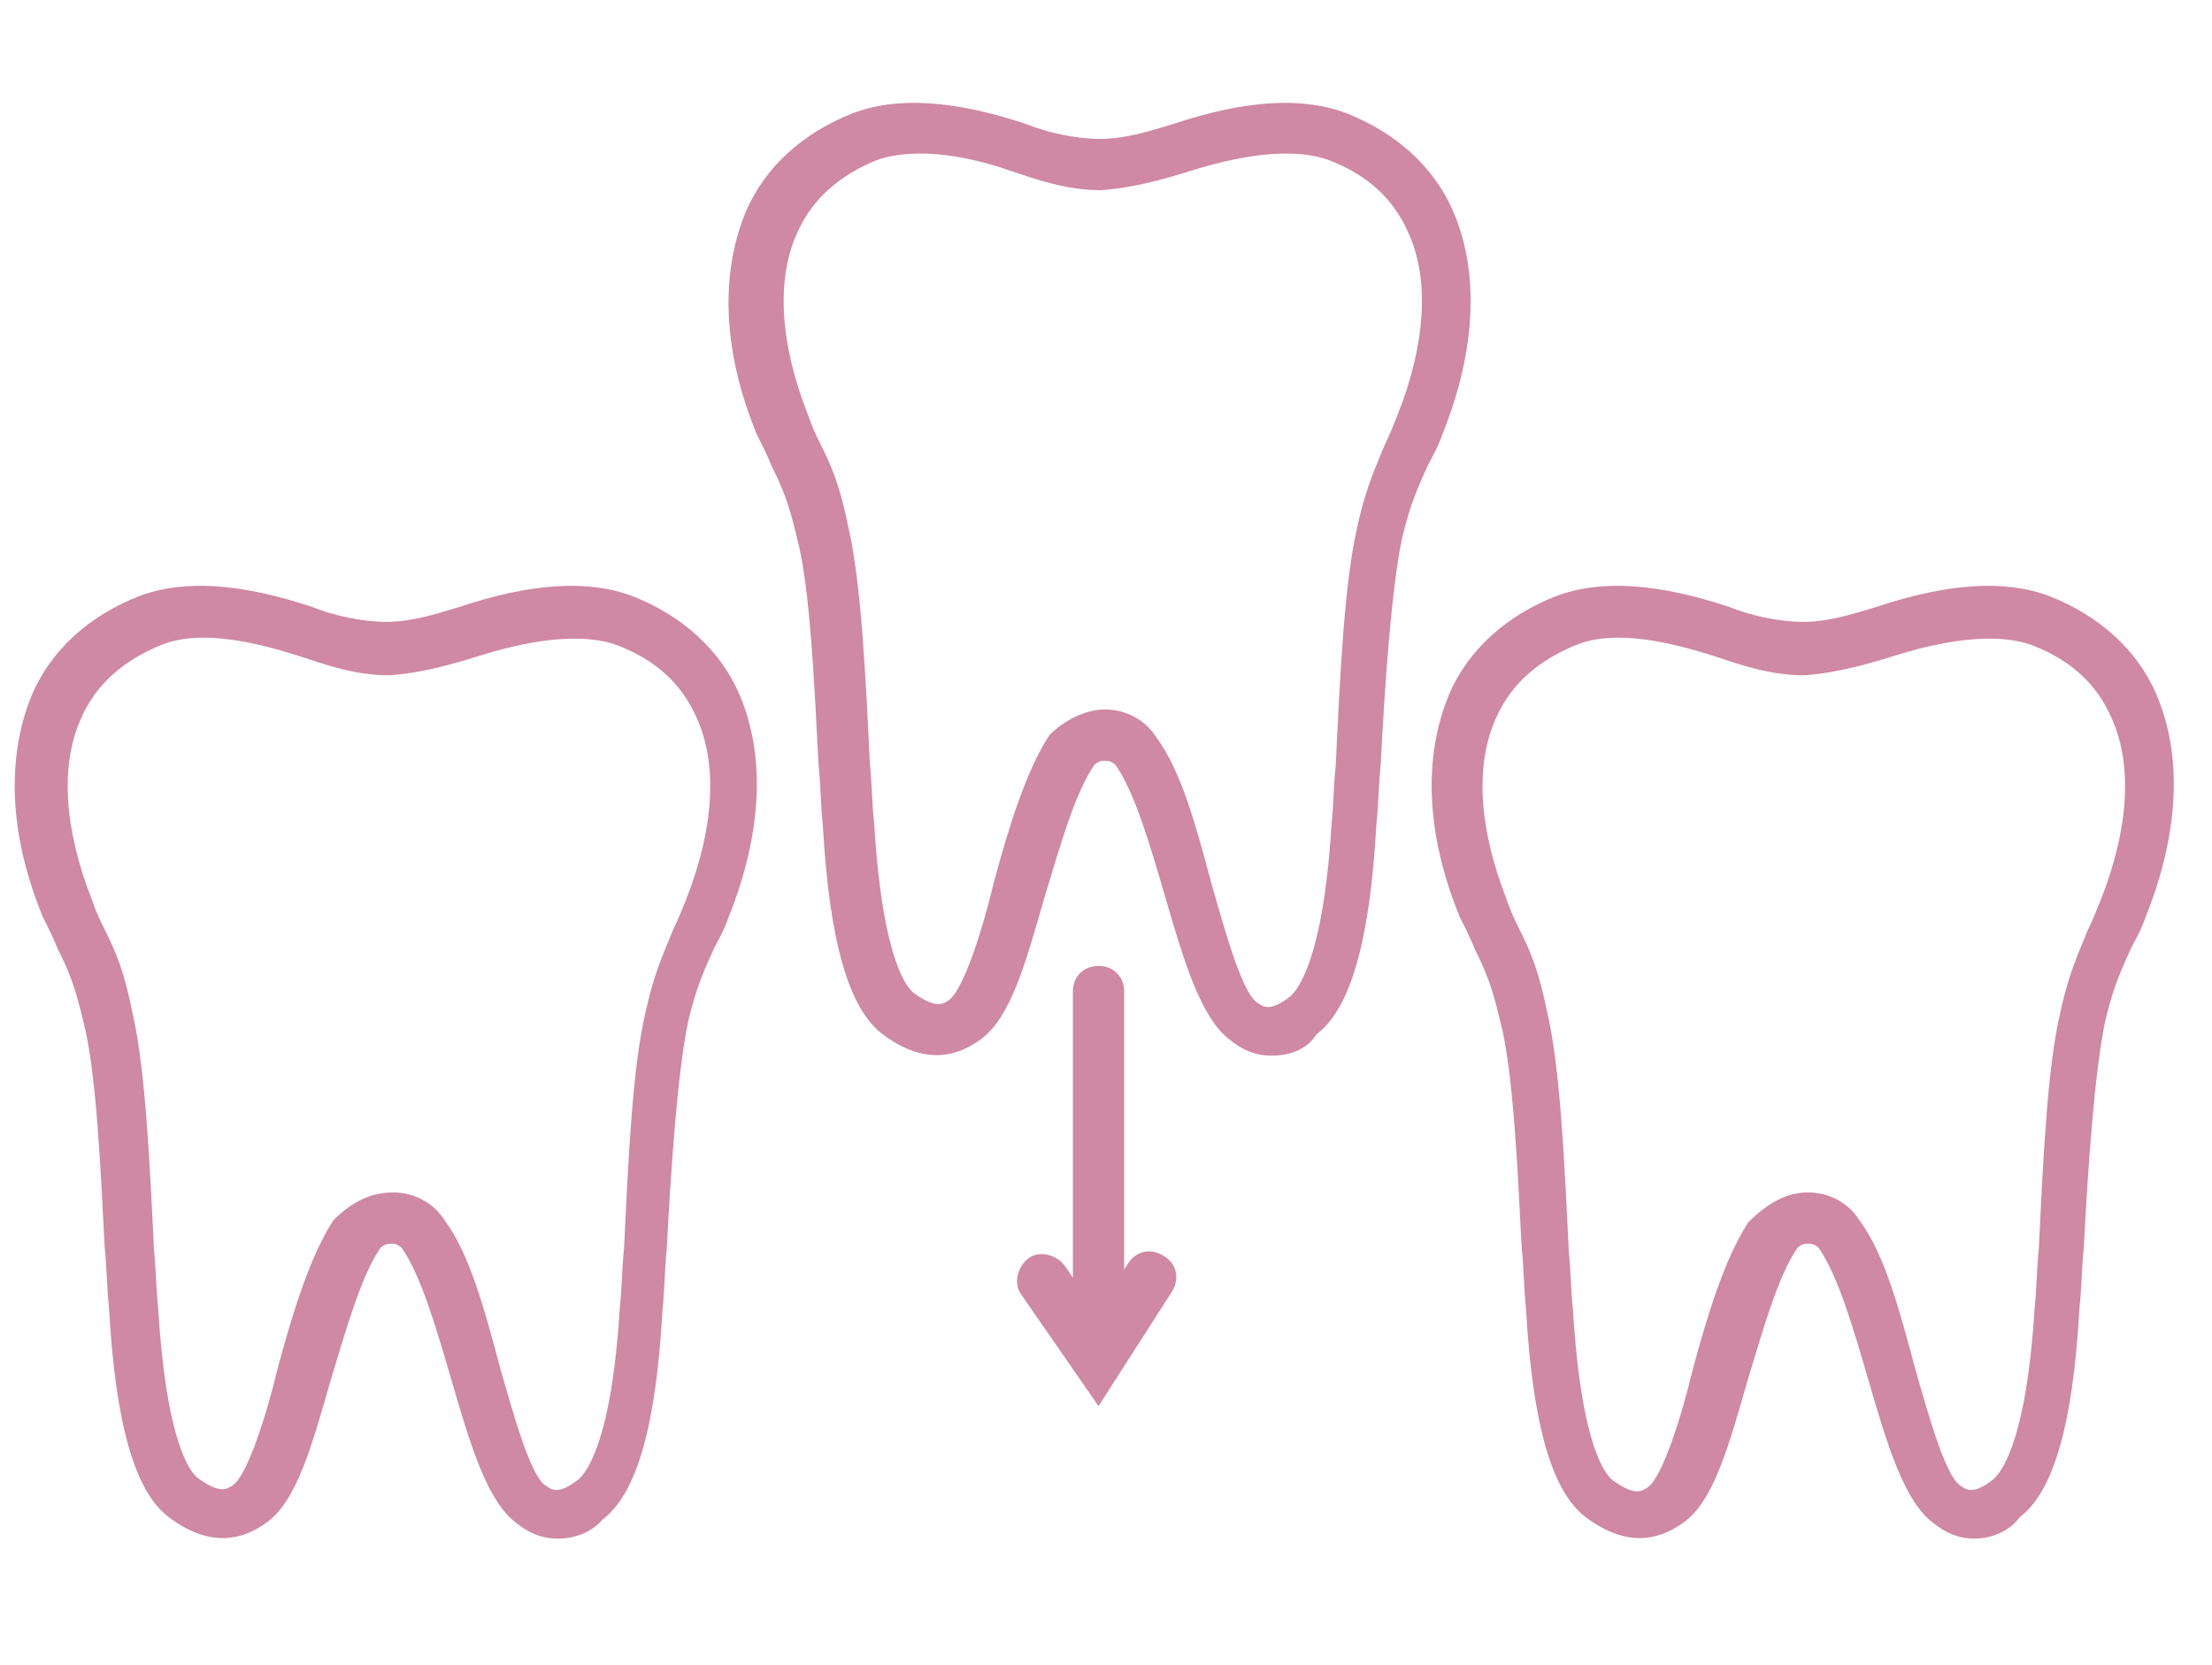
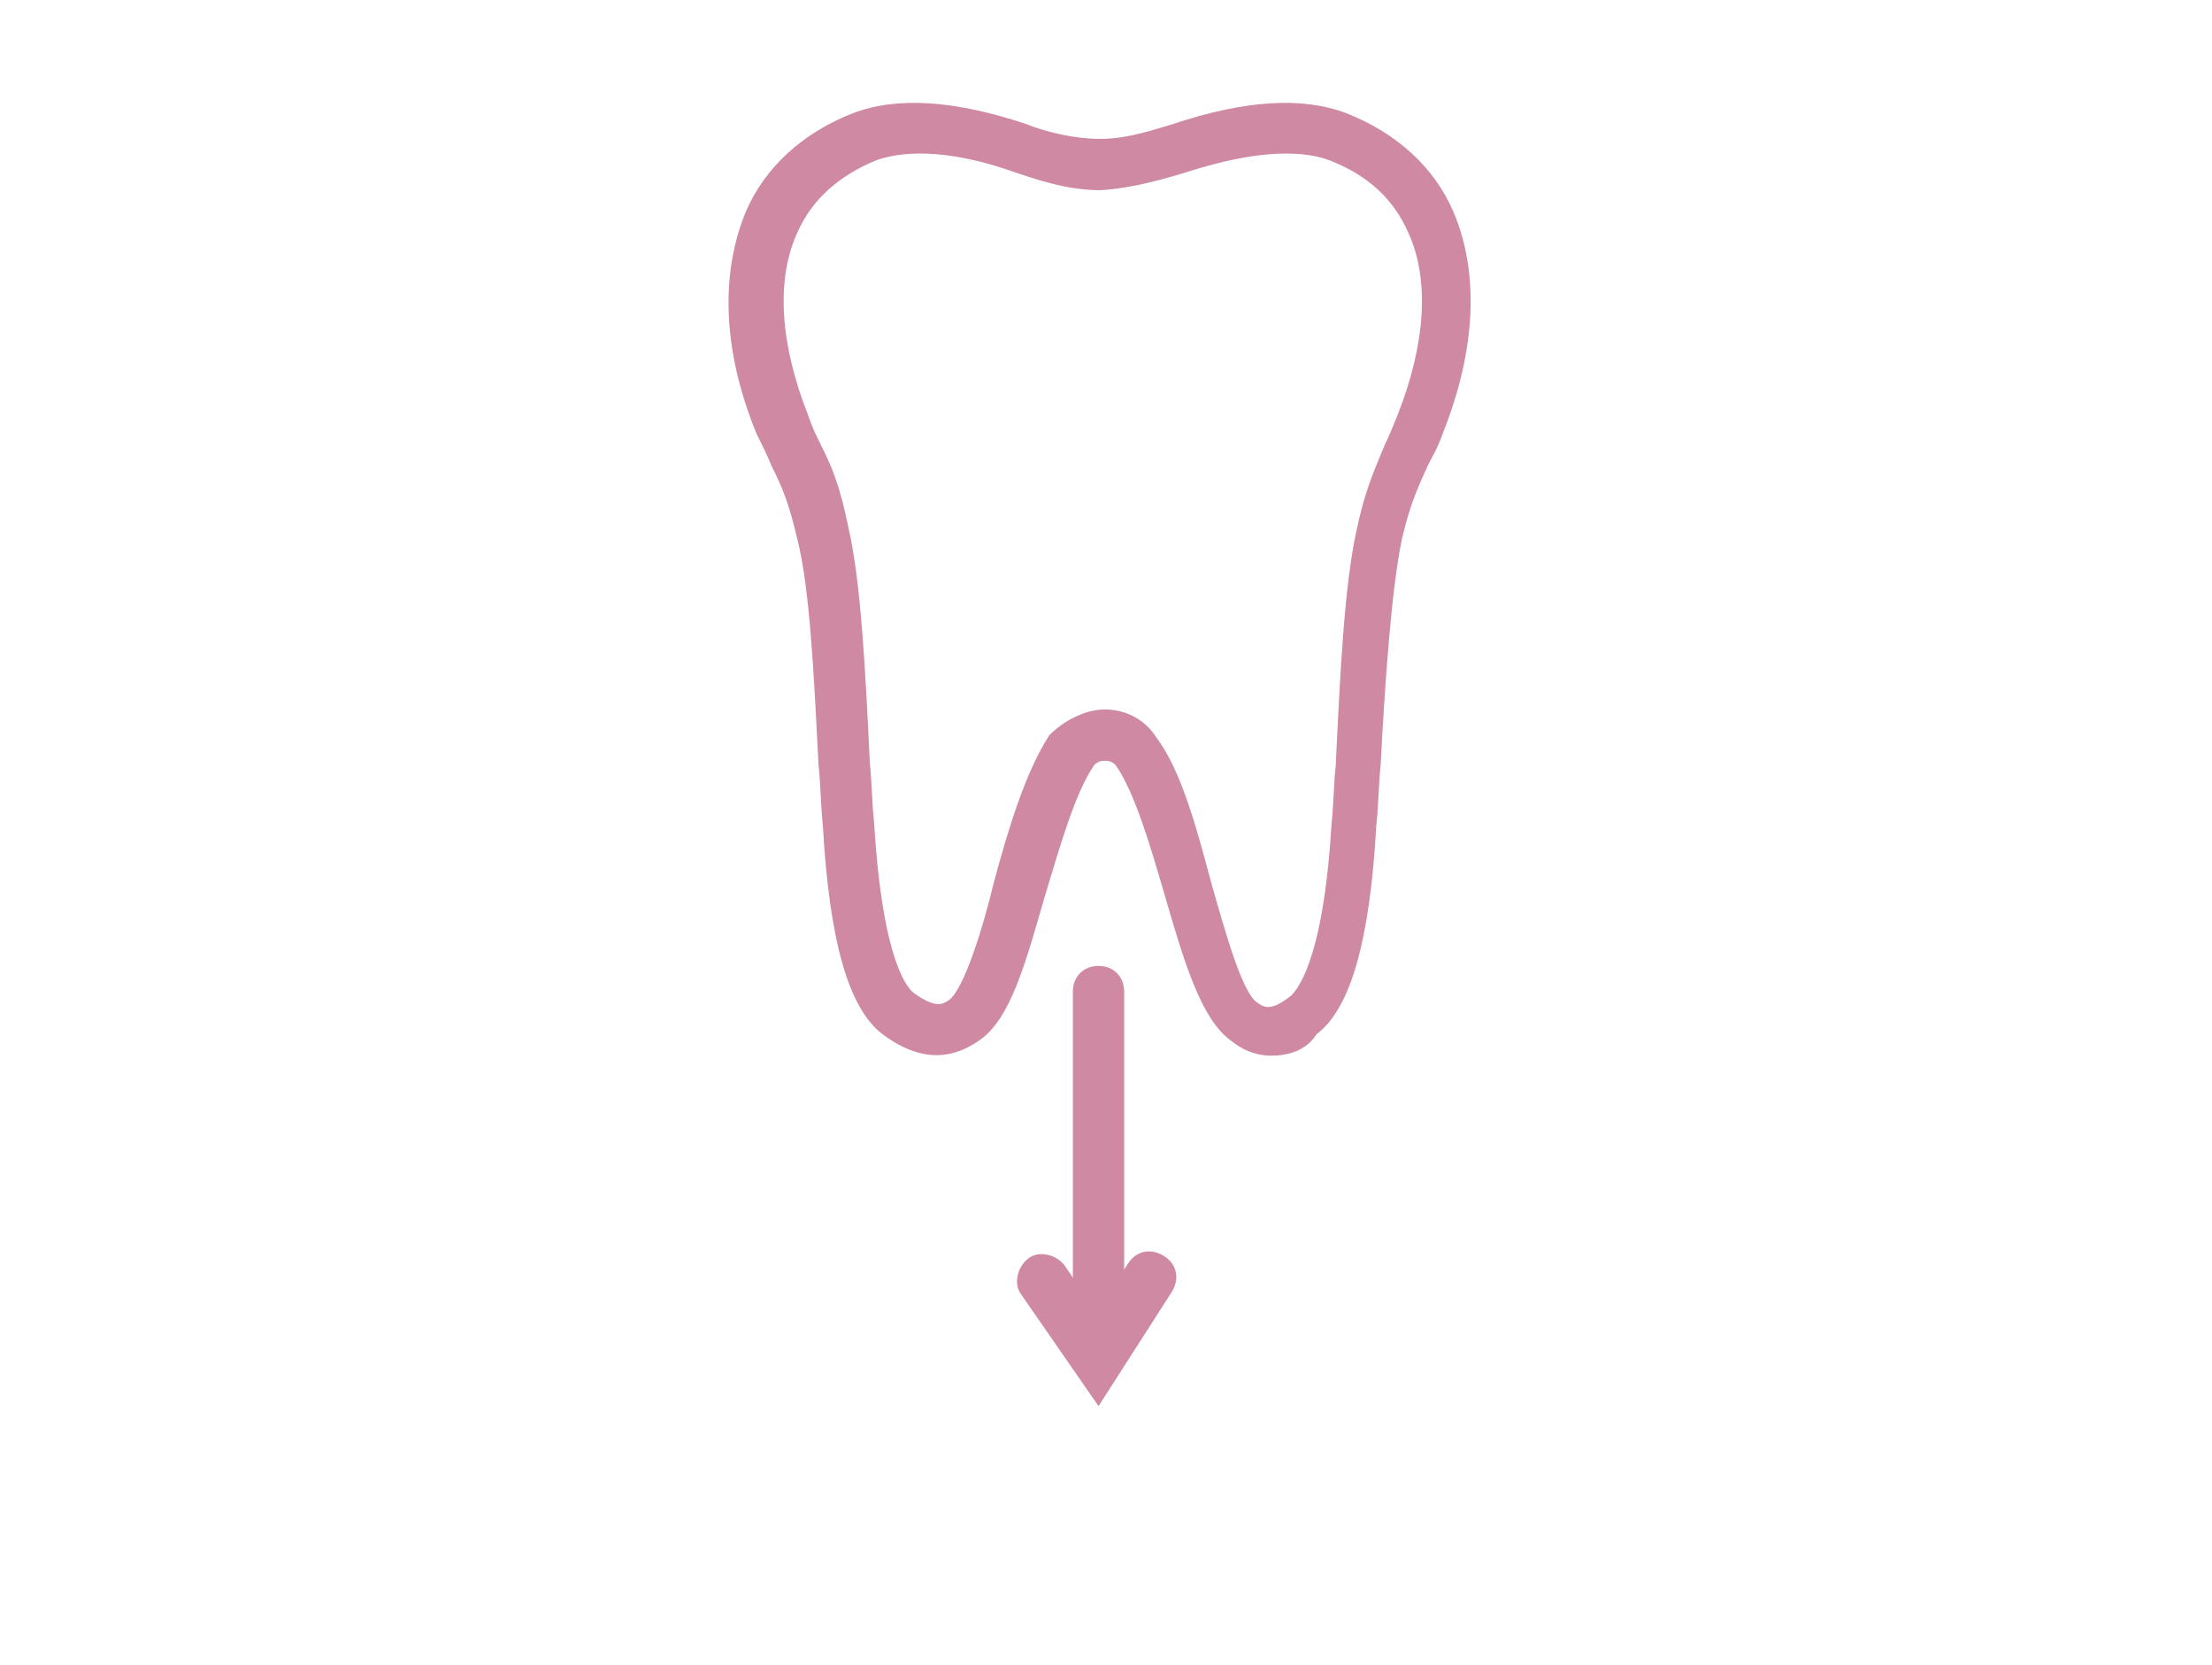
<svg xmlns="http://www.w3.org/2000/svg" version="1.1" id="uuid-4d7d7e34-122f-467d-bb2a-c05916b3c181" x="0px" y="0px" viewBox="0 0 103.5 77.9" style="enable-background:new 0 0 103.5 77.9;" xml:space="preserve">
  <style type="text/css">
	.st0{fill:#CF89A2;}
</style>
  <g>
    <path class="st0" d="M59.5,49.4c-0.8,0-1.4-0.3-1.9-0.7c-1.4-1-2.2-3.7-3.1-6.8c-0.7-2.4-1.4-4.8-2.3-6.1c-0.2-0.2-0.4-0.2-0.5-0.2   c-0.1,0-0.3,0-0.5,0.2c-0.9,1.3-1.6,3.8-2.3,6.1c-0.9,3.1-1.6,5.8-3.1,6.8c-1,0.7-2.5,1.2-4.5-0.3c-1.6-1.2-2.5-4.4-2.8-9.8   c-0.1-0.9-0.1-1.9-0.2-2.8c-0.2-3.9-0.4-8.3-1-10.6c-0.4-1.7-0.7-2.4-1.2-3.4c-0.2-0.5-0.4-0.9-0.7-1.5c-1.6-3.9-1.7-7.5-0.5-10.4   c0.9-2.1,2.7-3.7,5-4.6c2.1-0.8,4.8-0.6,8.1,0.5c1,0.4,2.3,0.7,3.5,0.7c1.3,0,2.7-0.5,3.4-0.7c3.3-1.1,6-1.3,8.1-0.5   c2.3,0.9,4.1,2.5,5,4.6c1.2,2.8,1.1,6.4-0.5,10.4c-0.2,0.6-0.5,1.1-0.7,1.5c-0.4,0.9-0.8,1.7-1.2,3.4c-0.5,2.4-0.8,6.8-1,10.6   c-0.1,1-0.1,1.9-0.2,2.8c-0.3,5.4-1.2,8.6-2.8,9.8C61.1,49.2,60.2,49.4,59.5,49.4z M51.7,33.2c1,0,1.9,0.5,2.4,1.3   c1.2,1.6,1.9,4.3,2.6,6.9c0.6,2.1,1.4,5,2.1,5.5c0.3,0.2,0.6,0.5,1.6-0.3c0.2-0.2,1.5-1.4,1.9-8c0.1-0.9,0.1-1.9,0.2-2.8   c0.2-4.2,0.4-8.5,1-11.1c0.4-1.9,0.9-2.9,1.3-3.9c0.2-0.4,0.4-0.9,0.6-1.4c1.3-3.3,1.5-6.3,0.5-8.5c-0.7-1.6-1.9-2.7-3.7-3.4l0,0   c-1.9-0.7-4.6-0.1-6.5,0.5c-1.3,0.4-2.7,0.8-4.2,0.9c-1.6,0-3-0.5-4.2-0.9C45.6,7.4,43,6.8,41,7.5c-1.7,0.7-3,1.8-3.7,3.4   c-1,2.2-0.8,5.2,0.5,8.5c0.2,0.6,0.4,1,0.6,1.4c0.5,1,0.9,1.9,1.3,3.9c0.6,2.6,0.8,6.9,1,11c0.1,1,0.1,1.9,0.2,2.8   c0.4,6.6,1.6,7.8,1.9,8c1,0.7,1.3,0.5,1.6,0.3c0.7-0.5,1.6-3.4,2.1-5.5c0.7-2.6,1.5-5.2,2.6-6.9C49.8,33.7,50.8,33.2,51.7,33.2z" />
    <g>
      <path class="st0" d="M51.4,63c-0.7,0-1.2-0.5-1.2-1.2V46.4c0-0.7,0.5-1.2,1.2-1.2s1.2,0.5,1.2,1.2v15.4C52.6,62.5,52.1,63,51.4,63    z" />
      <path class="st0" d="M51.4,65.8l-3.6-5.2c-0.4-0.5-0.2-1.3,0.3-1.7c0.5-0.4,1.3-0.2,1.7,0.3l1.5,2.2l1.5-2.3    c0.4-0.6,1.1-0.7,1.7-0.3c0.6,0.4,0.7,1.1,0.3,1.7L51.4,65.8z" />
    </g>
-     <path class="st0" d="M26.1,72c-0.8,0-1.4-0.3-1.9-0.7c-1.4-1-2.2-3.7-3.1-6.8c-0.7-2.4-1.4-4.8-2.3-6.1c-0.2-0.2-0.4-0.2-0.5-0.2   c-0.1,0-0.3,0-0.5,0.2c-0.9,1.3-1.6,3.8-2.3,6.1c-0.9,3.1-1.6,5.8-3.1,6.8c-1,0.7-2.5,1.2-4.5-0.3c-1.6-1.2-2.5-4.4-2.8-9.8   c-0.1-0.9-0.1-1.9-0.2-2.8c-0.2-3.9-0.4-8.3-1-10.6c-0.4-1.7-0.7-2.4-1.2-3.4c-0.2-0.5-0.4-0.9-0.7-1.5c-1.6-3.9-1.7-7.5-0.5-10.4   c0.9-2.1,2.7-3.7,5-4.6c2.1-0.8,4.8-0.6,8.1,0.5c1,0.4,2.3,0.7,3.5,0.7c1.3,0,2.7-0.5,3.4-0.7c3.3-1.1,6-1.3,8.1-0.5l0,0   c2.3,0.9,4.1,2.5,5,4.6c1.2,2.8,1.1,6.4-0.5,10.4c-0.2,0.6-0.5,1.1-0.7,1.5c-0.4,0.9-0.8,1.7-1.2,3.4c-0.5,2.4-0.8,6.8-1,10.6   c-0.1,1-0.1,1.9-0.2,2.9c-0.3,5.4-1.2,8.6-2.8,9.8C27.7,71.7,26.9,72,26.1,72z M18.4,55.8c1,0,1.9,0.5,2.4,1.3   c1.2,1.6,1.9,4.3,2.6,6.9c0.6,2.1,1.4,5,2.1,5.5c0.3,0.2,0.6,0.5,1.6-0.3c0.2-0.2,1.5-1.4,1.9-8c0.1-0.9,0.1-1.9,0.2-2.8   c0.2-4.2,0.4-8.5,1-11c0.4-1.9,0.9-2.9,1.3-3.9c0.2-0.4,0.4-0.9,0.6-1.4c1.3-3.3,1.5-6.3,0.5-8.5c-0.7-1.6-1.9-2.7-3.7-3.4h0   c-1.9-0.7-4.6-0.1-6.5,0.5c-1.3,0.4-2.7,0.8-4.2,0.9c-1.6,0-3-0.5-4.2-0.9c-1.9-0.6-4.6-1.3-6.5-0.5c-1.7,0.7-3,1.8-3.7,3.4   c-1,2.2-0.8,5.2,0.5,8.5c0.2,0.6,0.4,1,0.6,1.4c0.5,1,0.9,1.9,1.3,3.9c0.6,2.6,0.8,6.9,1,11c0.1,1,0.1,1.9,0.2,2.8   c0.4,6.6,1.6,7.8,1.9,8c1,0.7,1.3,0.5,1.6,0.3c0.7-0.5,1.6-3.4,2.1-5.5c0.7-2.6,1.5-5.2,2.6-6.9C16.5,56.2,17.4,55.8,18.4,55.8z" />
-     <path class="st0" d="M92.4,72c-0.8,0-1.4-0.3-1.9-0.7c-1.4-1-2.2-3.7-3.1-6.8c-0.7-2.4-1.4-4.8-2.3-6.1c-0.2-0.2-0.4-0.2-0.5-0.2   c-0.1,0-0.3,0-0.5,0.2c-0.9,1.3-1.6,3.8-2.3,6.1c-0.9,3.1-1.6,5.8-3.1,6.8c-1,0.7-2.5,1.2-4.5-0.3c-1.6-1.2-2.5-4.4-2.8-9.8   c-0.1-0.9-0.1-1.9-0.2-2.8c-0.2-3.9-0.4-8.3-1-10.6c-0.4-1.7-0.7-2.4-1.2-3.4c-0.2-0.5-0.4-0.9-0.7-1.5c-1.6-3.9-1.7-7.5-0.5-10.4   c0.9-2.1,2.7-3.7,5-4.6c2.1-0.8,4.8-0.6,8.1,0.5c1,0.4,2.3,0.7,3.5,0.7c1.3,0,2.7-0.5,3.4-0.7c3.3-1.1,6-1.3,8.1-0.5l0,0   c2.3,0.9,4.1,2.5,5,4.6c1.2,2.8,1.1,6.4-0.5,10.4c-0.2,0.6-0.5,1.1-0.7,1.5c-0.4,0.9-0.8,1.7-1.2,3.4c-0.5,2.4-0.8,6.8-1,10.6   c-0.1,1-0.1,1.9-0.2,2.8c-0.3,5.4-1.2,8.6-2.8,9.8C94,71.7,93.1,72,92.4,72z M84.6,55.8c1,0,1.9,0.5,2.4,1.3   c1.2,1.6,1.9,4.3,2.6,6.9c0.6,2.1,1.4,5,2.1,5.5c0.3,0.2,0.6,0.5,1.6-0.3c0.2-0.2,1.5-1.4,1.9-8c0.1-0.9,0.1-1.9,0.2-2.8   c0.2-4.2,0.4-8.5,1-11c0.4-1.9,0.9-2.9,1.3-3.9c0.2-0.4,0.4-0.9,0.6-1.4c1.3-3.3,1.5-6.3,0.5-8.5c-0.7-1.6-1.9-2.7-3.7-3.4l0,0   c-1.9-0.7-4.6-0.1-6.5,0.5c-1.3,0.4-2.7,0.8-4.2,0.9c-1.6,0-3-0.5-4.2-0.9c-1.9-0.6-4.6-1.3-6.5-0.5c-1.7,0.7-3,1.8-3.7,3.4   c-1,2.2-0.8,5.2,0.5,8.5c0.2,0.6,0.4,1,0.6,1.4c0.5,1,0.9,1.9,1.3,3.9c0.6,2.6,0.8,6.9,1,11.1c0.1,1,0.1,1.9,0.2,2.8   c0.4,6.6,1.6,7.8,1.9,8c1,0.7,1.3,0.5,1.6,0.3c0.7-0.5,1.6-3.4,2.1-5.5c0.7-2.6,1.5-5.2,2.6-6.9C82.8,56.2,83.7,55.8,84.6,55.8z" />
  </g>
</svg>